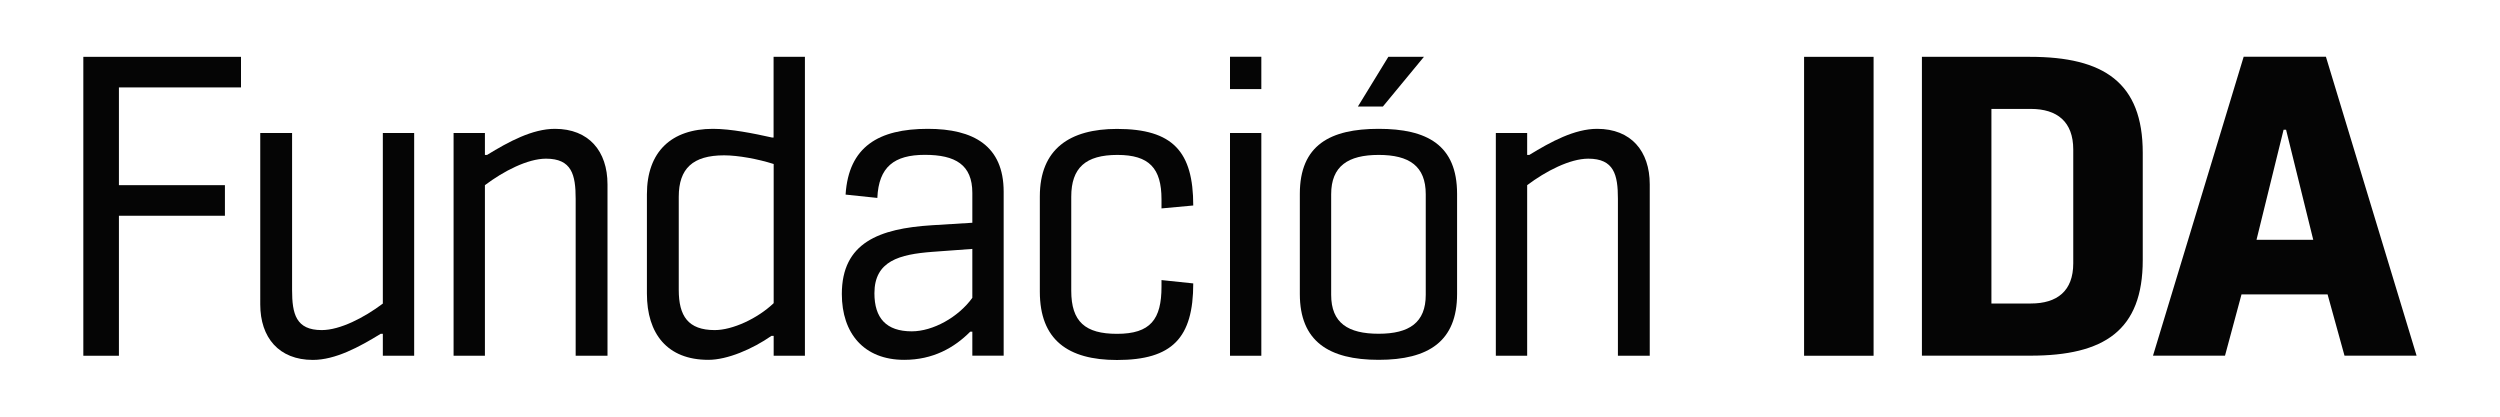
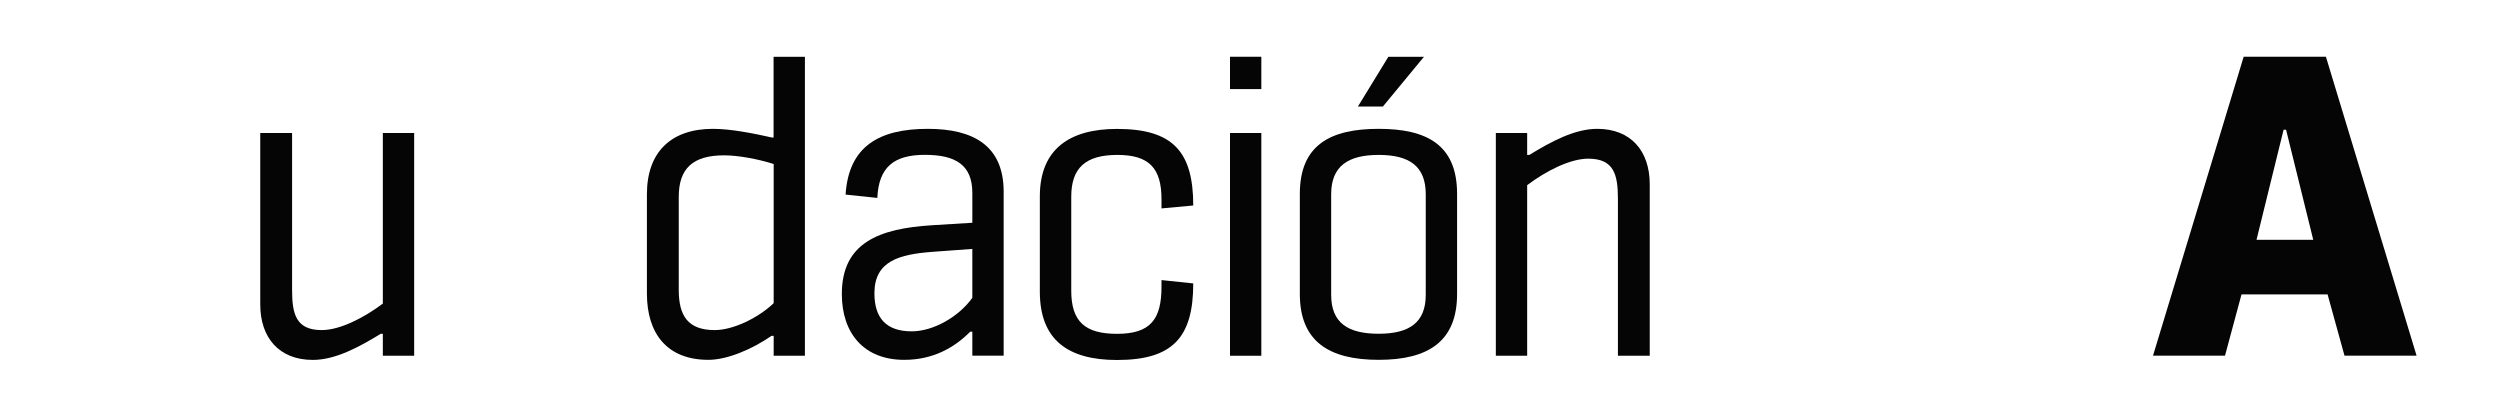
<svg xmlns="http://www.w3.org/2000/svg" id="Capa_1" data-name="Capa 1" viewBox="0 0 300 50">
  <defs>
    <style>
      .cls-1 {
        fill: #050505;
      }
    </style>
  </defs>
-   <polygon class="cls-1" points="10 42.68 10 6.82 28.92 6.82 28.92 10.49 14.27 10.49 14.27 22.22 26.99 22.22 26.99 25.89 14.27 25.89 14.27 42.69 10 42.69 10 42.68" />
  <path class="cls-1" d="M49.7,15.96v26.73h-3.76v-2.63h-.26c-2.59,1.59-5.44,3.13-8.14,3.13-4.07,0-6.31-2.68-6.31-6.66V15.96h3.82v18.83c0,2.88.46,4.82,3.56,4.82,2.19,0,5.09-1.49,7.33-3.18V15.96h3.76,0Z" />
-   <path class="cls-1" d="M54.43,42.68V15.96h3.76v2.63h.26c2.59-1.59,5.44-3.13,8.14-3.13,4.07,0,6.31,2.68,6.31,6.66v20.57h-3.82v-18.83c0-2.88-.46-4.82-3.56-4.82-2.19,0-5.09,1.49-7.33,3.18v20.47h-3.76,0Z" />
  <path class="cls-1" d="M92.84,19.68c-1.88-.6-4.27-1.04-5.95-1.04-3.76,0-5.44,1.59-5.44,4.97v11.18c0,3.13,1.12,4.82,4.32,4.82,2.14,0,5.14-1.39,7.07-3.23v-16.69ZM92.84,42.68v-2.38h-.26c-2.29,1.59-5.29,2.88-7.58,2.88-4.93,0-7.37-3.13-7.37-7.95v-11.92c0-5.12,2.95-7.85,7.93-7.85,2.14,0,4.88.55,7.07,1.04h.2V6.82h3.76v35.87h-3.76Z" />
  <path class="cls-1" d="M116.68,29.87l-4.78.35c-3.97.3-6.97,1.09-6.97,4.97,0,2.98,1.42,4.57,4.48,4.57,2.54,0,5.59-1.69,7.27-4.02v-5.86h0ZM101.47,23.36c.36-5.76,3.97-7.9,9.87-7.9,5.49,0,9.1,2.04,9.1,7.55v19.67h-3.76v-2.88h-.25c-1.93,1.94-4.48,3.38-7.93,3.38-4.83,0-7.48-3.18-7.48-7.9,0-6.16,4.48-7.85,10.78-8.25l4.88-.3v-3.58c0-3.38-2.03-4.57-5.7-4.57s-5.54,1.44-5.7,5.17l-3.81-.4h0Z" />
  <path class="cls-1" d="M139.38,25v-1.09c0-3.72-1.48-5.32-5.29-5.32s-5.54,1.54-5.54,5.02v11.28c0,3.72,1.68,5.17,5.49,5.17,4.02,0,5.34-1.74,5.34-5.66v-.79l3.81.4c0,6.51-2.49,9.19-9.15,9.19-5.9,0-9.26-2.43-9.26-8.2v-11.43c0-5.71,3.61-8.1,9.26-8.1,6.71,0,9.15,2.73,9.15,9.19l-3.81.35h0Z" />
  <path class="cls-1" d="M147.6,42.68V15.96h3.76v26.73h-3.76ZM147.6,10.69v-3.88h3.76v3.88h-3.76Z" />
  <path class="cls-1" d="M170.87,6.82h-4.27l-3.65,5.96h3l4.92-5.96ZM159.74,35.38c0,3.38,2.03,4.67,5.7,4.67s5.65-1.34,5.65-4.67v-12.07c0-3.38-1.98-4.72-5.65-4.72s-5.7,1.34-5.7,4.72v12.07ZM155.98,23.26c0-5.86,3.66-7.8,9.46-7.8s9.41,1.94,9.41,7.8v12.02c0,5.66-3.41,7.9-9.41,7.9s-9.46-2.24-9.46-7.9v-12.02Z" />
  <path class="cls-1" d="M179.5,42.68V15.96h3.76v2.63h.26c2.59-1.59,5.44-3.13,8.14-3.13,4.07,0,6.31,2.68,6.31,6.66v20.57h-3.82v-18.83c0-2.88-.46-4.82-3.56-4.82-2.19,0-5.09,1.49-7.33,3.18v20.47h-3.76,0Z" />
-   <rect class="cls-1" x="216.49" y="6.82" width="8.34" height="35.87" />
-   <path class="cls-1" d="M238.97,36.42h4.73c3.15,0,5.09-1.49,5.09-4.82v-13.66c0-3.33-1.93-4.87-5.09-4.87h-4.73v23.35h0ZM230.63,6.82h12.97c8.85,0,13.53,3.08,13.53,11.52v12.87c0,8.45-4.63,11.47-13.48,11.47h-13.02V6.82Z" />
  <path class="cls-1" d="M270.78,28.78h6.81l-3.26-13.21h-.3l-3.25,13.21ZM267.01,42.68h-8.65l10.88-35.87h9.87l10.88,35.87h-8.65l-2.03-7.35h-10.33l-1.98,7.35h0Z" />
</svg>